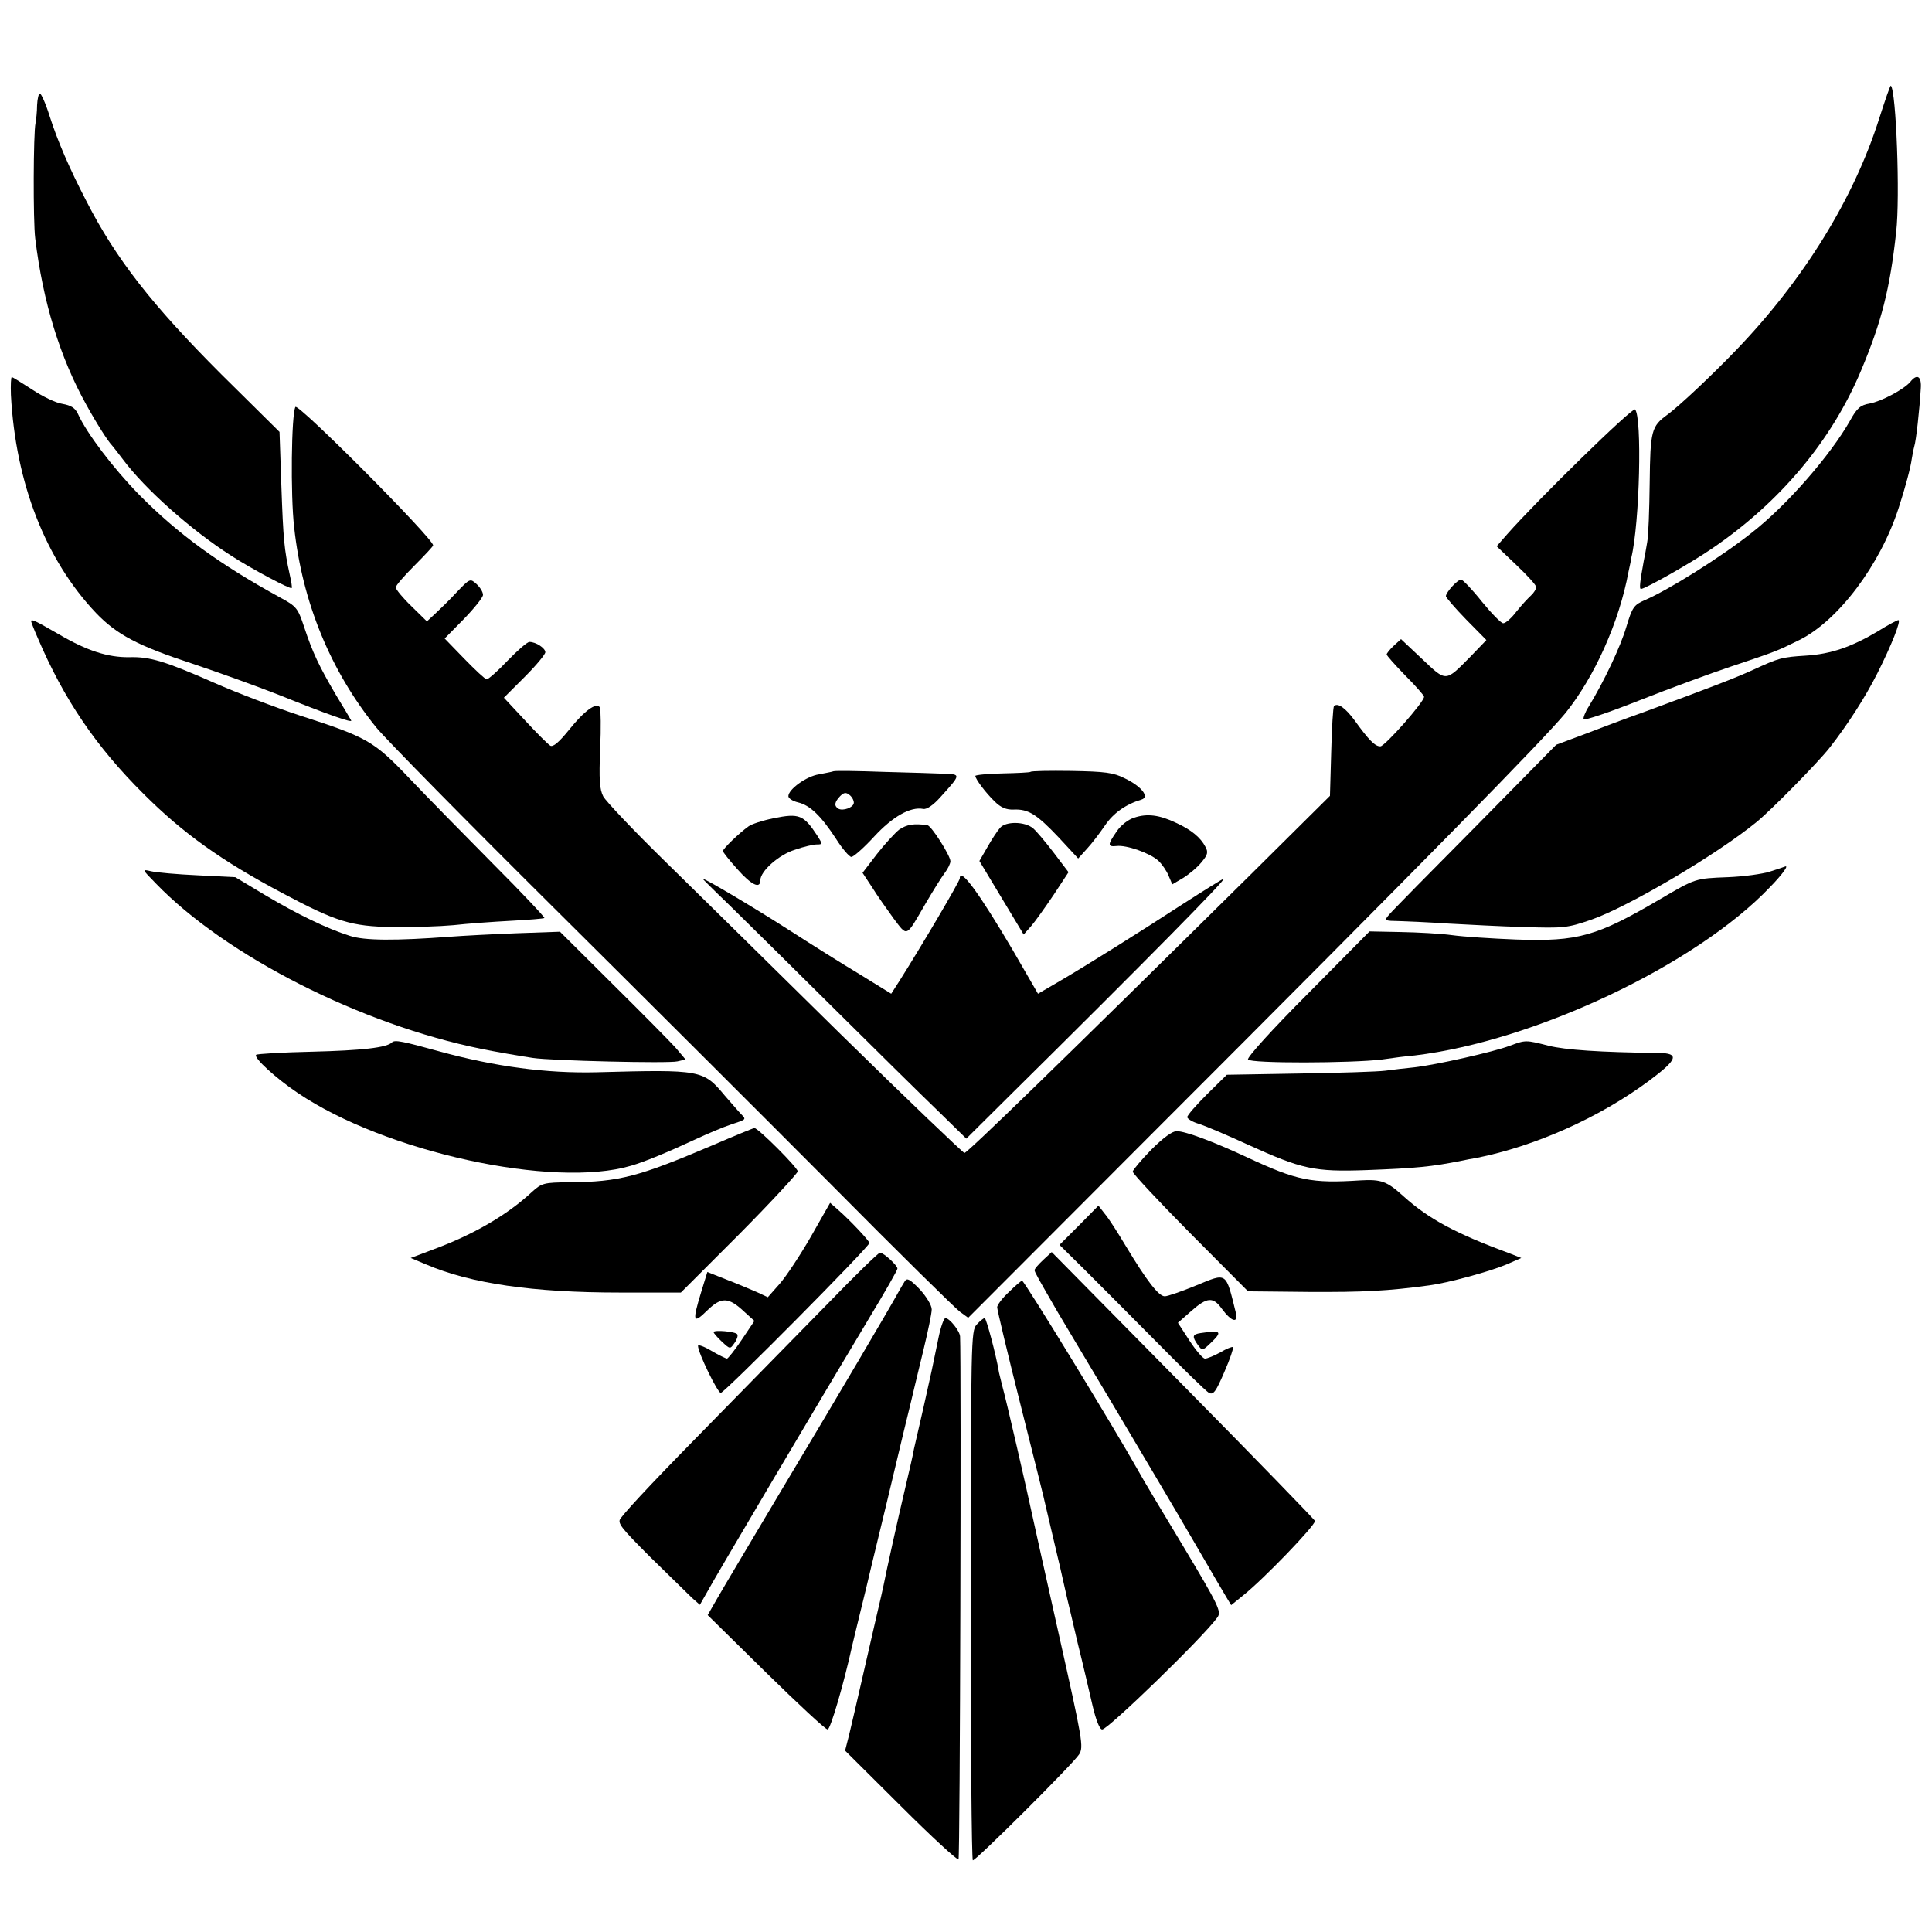
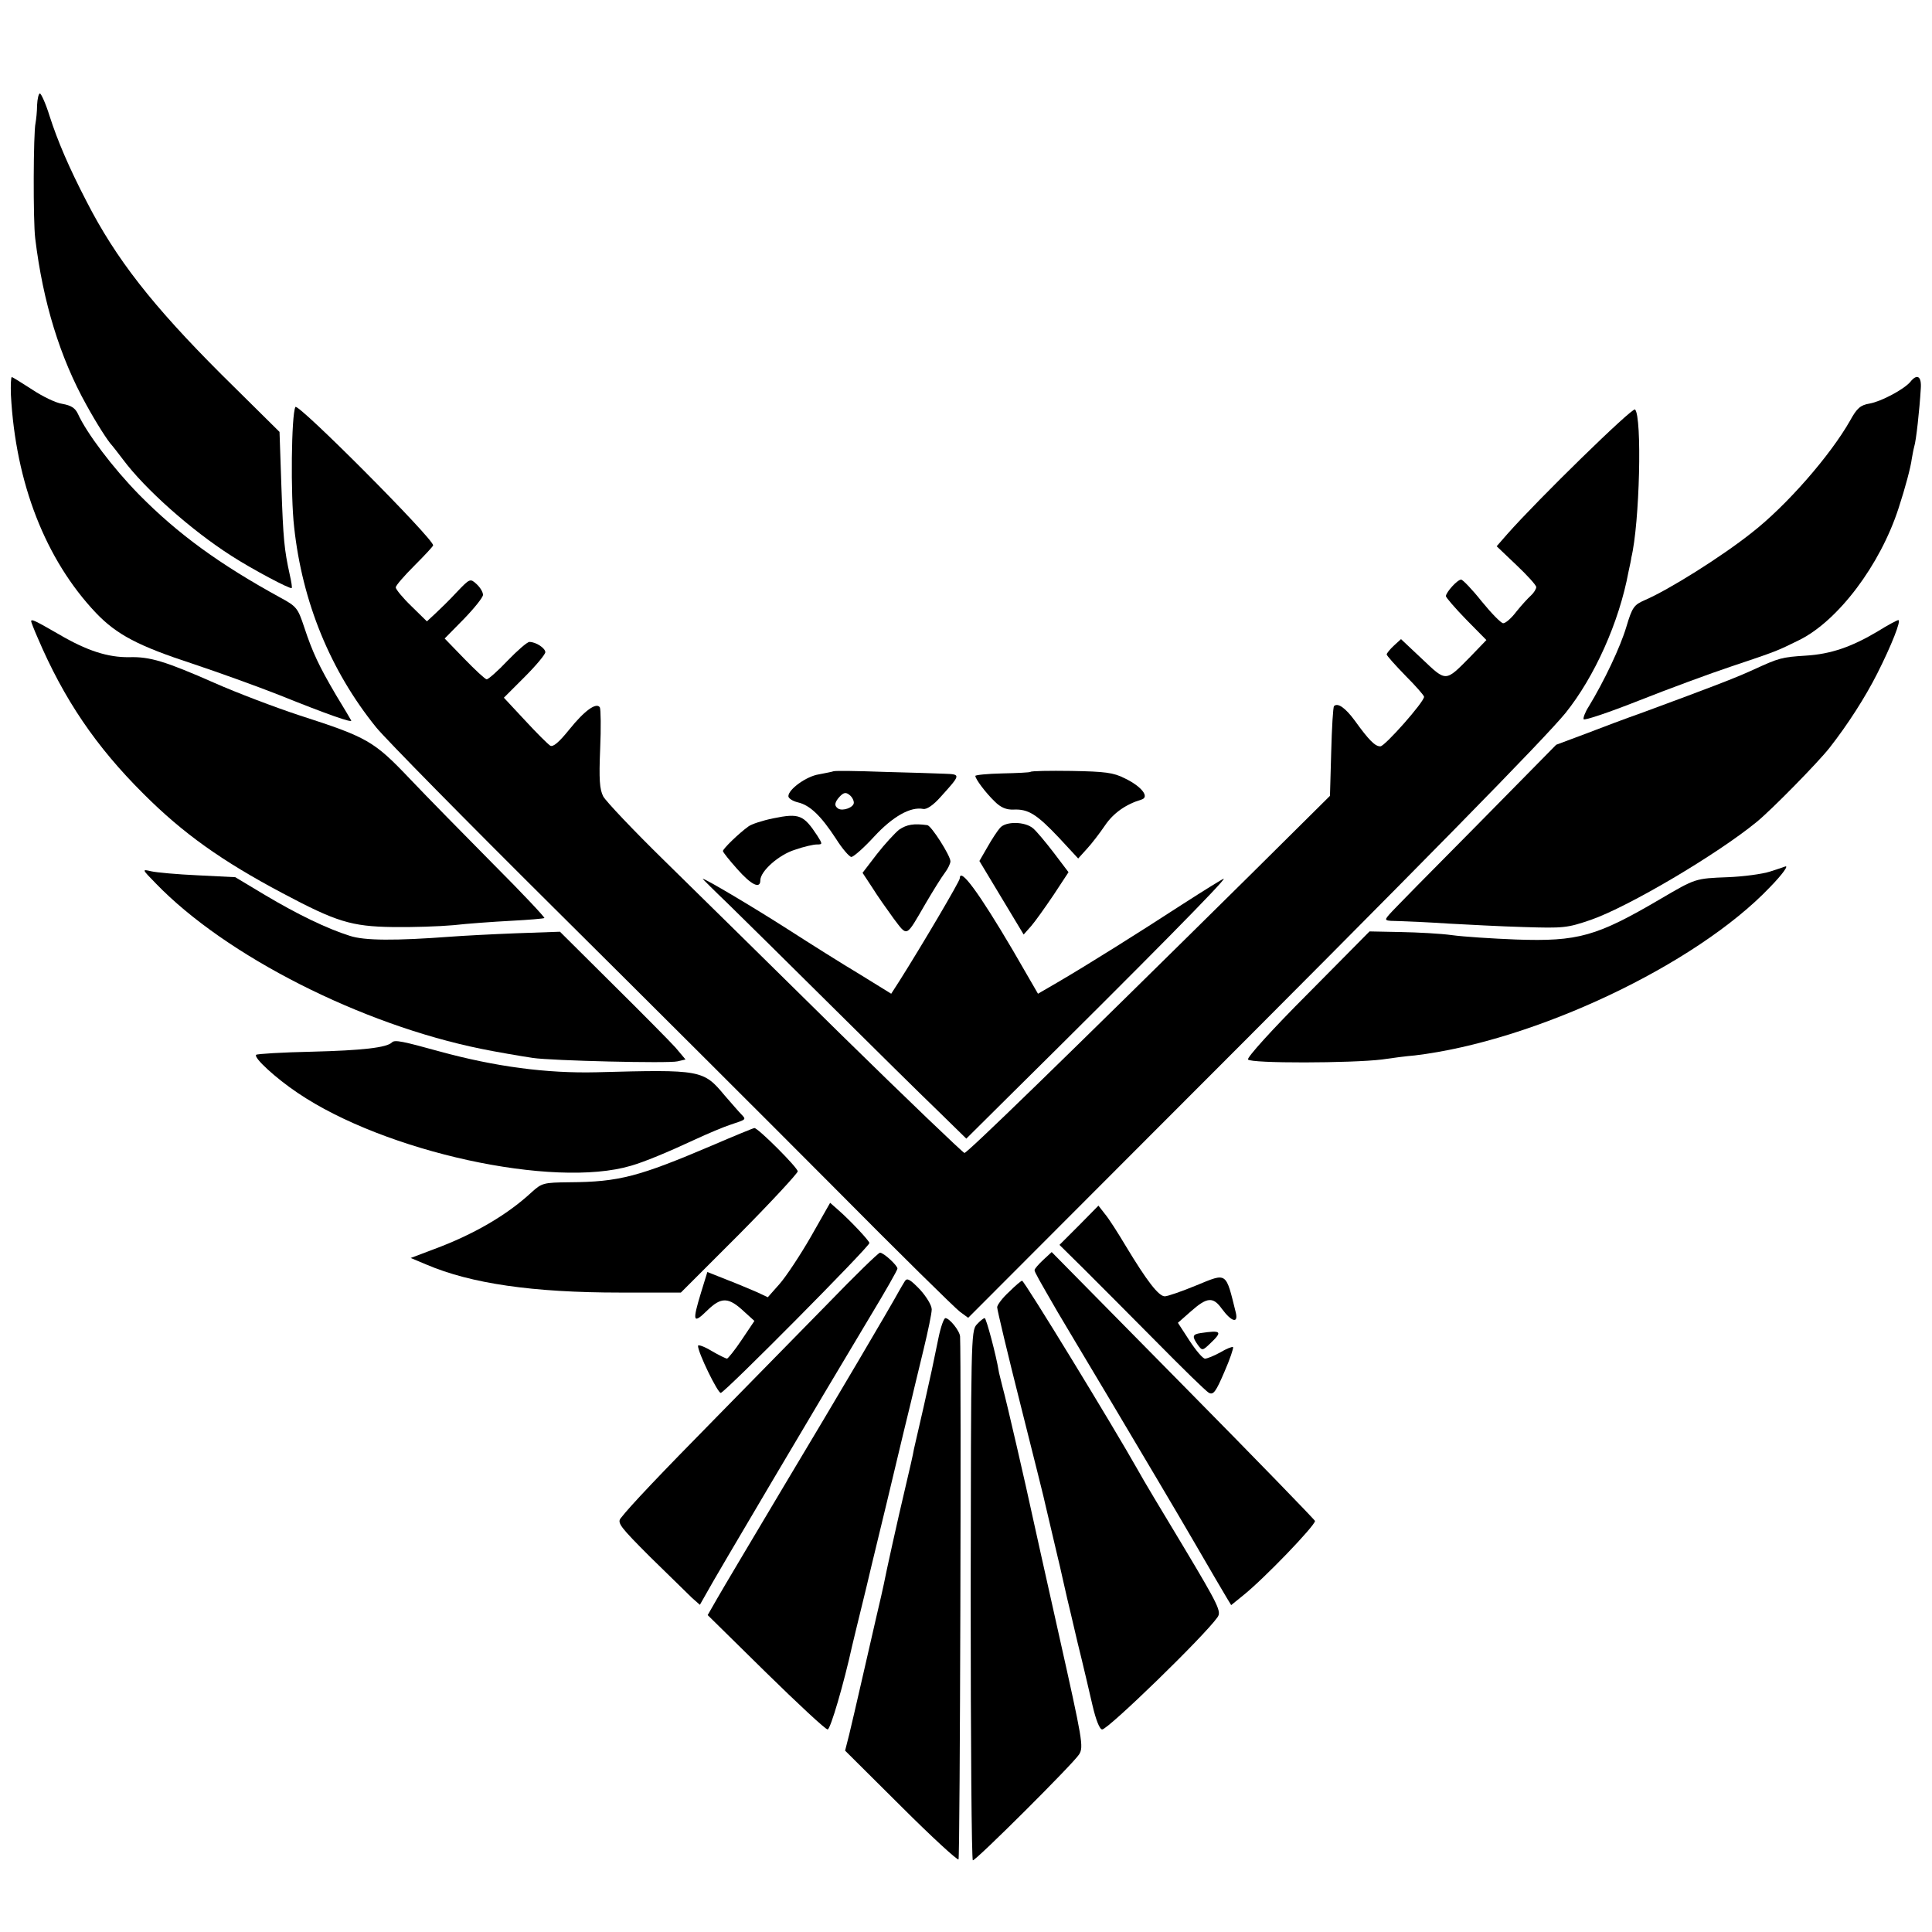
<svg xmlns="http://www.w3.org/2000/svg" version="1.0" width="620pt" height="620pt" viewBox="0 0 620 620" preserveAspectRatio="xMidYMid meet">
  <g transform="translate(0,620) scale(0.1,-0.1)" fill="#000000" stroke="none">
-     <path d="M6031 5821 c-81 -257 -243 -520 -461 -746 -78 -81 -178 -175 -218 -205 -53 -38 -56 -52 -58 -220 -1 -85 -4 -171 -8 -190 -3 -19 -8 -46 -11 -60 -12 -66 -15 -90 -9 -90 13 0 160 83 227 129 218 148 384 345 479 571 66 157 93 262 113 445 13 113 0 454 -17 470 -2 2 -18 -45 -37 -104z" />
    <path d="M119 5863 c0 -21 -3 -47 -5 -58 -7 -31 -8 -314 -1 -370 25 -206 80 -383 164 -534 33 -60 70 -118 83 -131 3 -3 18 -23 35 -45 70 -94 218 -226 348 -309 65 -42 189 -108 193 -103 2 1 -1 20 -6 42 -18 82 -21 114 -27 284 l-6 175 -187 185 c-221 221 -338 370 -433 556 -55 106 -92 192 -118 273 -12 39 -27 72 -31 72 -4 0 -8 -17 -9 -37z" />
    <path d="M35 4933 c15 -283 111 -529 273 -700 67 -70 136 -106 310 -163 81 -27 206 -72 277 -100 159 -64 237 -91 232 -82 -2 4 -24 41 -49 82 -54 92 -75 136 -102 218 -20 60 -24 66 -76 94 -197 108 -330 205 -455 332 -83 85 -167 196 -195 258 -9 19 -22 27 -50 32 -21 3 -64 24 -97 46 -34 22 -63 40 -65 40 -3 0 -4 -26 -3 -57z" />
    <path d="M6130 4974 c-21 -24 -92 -62 -130 -69 -30 -5 -41 -15 -63 -55 -63 -111 -203 -272 -316 -360 -97 -77 -266 -183 -343 -216 -34 -15 -40 -22 -59 -86 -19 -64 -71 -174 -121 -256 -11 -17 -18 -36 -16 -40 2 -5 82 22 178 60 96 38 229 87 295 109 146 49 146 49 219 85 125 62 260 241 319 424 21 64 39 132 42 157 2 11 5 29 8 40 6 18 17 118 21 186 3 40 -12 49 -34 21z" />
    <path d="M948 4894 c-13 -24 -16 -284 -4 -386 26 -240 116 -460 263 -642 32 -39 289 -300 572 -581 282 -280 685 -682 895 -893 209 -211 393 -392 407 -402 l26 -19 581 582 c897 897 1267 1275 1336 1359 93 116 172 291 202 453 5 22 9 42 9 45 27 111 35 453 12 476 -8 8 -311 -288 -410 -400 l-34 -39 63 -60 c35 -33 64 -65 64 -71 0 -6 -8 -19 -17 -27 -10 -9 -31 -32 -47 -52 -15 -20 -34 -37 -42 -37 -7 0 -38 32 -69 70 -31 39 -61 70 -66 70 -12 0 -48 -40 -49 -53 0 -4 29 -38 65 -75 l65 -66 -52 -54 c-80 -81 -76 -81 -154 -7 l-68 64 -23 -21 c-13 -12 -23 -25 -23 -28 0 -4 27 -34 60 -68 33 -33 60 -64 60 -68 0 -17 -126 -159 -140 -159 -17 -1 -38 21 -82 82 -30 41 -55 59 -67 47 -3 -3 -7 -69 -9 -147 l-4 -141 -253 -251 c-614 -607 -911 -895 -920 -895 -5 1 -185 173 -399 383 -213 210 -468 461 -566 557 -98 96 -185 188 -194 204 -12 23 -14 55 -10 153 3 67 2 127 -1 133 -11 17 -49 -10 -98 -71 -33 -41 -52 -57 -61 -52 -8 5 -44 41 -81 81 l-68 73 67 67 c36 36 66 72 66 79 0 13 -30 33 -51 33 -7 0 -38 -27 -70 -60 -31 -33 -62 -60 -67 -60 -5 0 -37 30 -72 66 l-63 65 61 62 c34 35 62 70 62 78 0 9 -9 24 -21 35 -20 18 -21 18 -63 -26 -23 -25 -55 -56 -69 -69 l-27 -25 -50 49 c-28 27 -50 54 -50 60 0 6 27 37 60 70 33 33 60 62 60 65 0 22 -434 458 -442 444z" />
    <path d="M100 4206 c0 -2 9 -26 21 -53 84 -197 187 -349 340 -501 127 -127 251 -215 445 -318 173 -92 221 -107 354 -109 63 -1 151 2 195 6 44 5 127 11 184 14 57 3 106 7 108 9 2 2 -71 80 -164 173 -92 93 -213 216 -268 274 -115 121 -136 133 -353 203 -79 26 -203 73 -275 105 -157 69 -206 84 -272 82 -69 -1 -137 21 -227 74 -75 43 -88 50 -88 41z" />
    <path d="M6026 4174 c-84 -50 -150 -73 -231 -78 -78 -5 -85 -7 -170 -46 -57 -26 -127 -53 -352 -136 -54 -19 -139 -51 -188 -70 l-91 -34 -259 -263 c-143 -144 -268 -271 -277 -282 -17 -20 -16 -20 35 -21 29 -1 99 -4 157 -8 58 -3 166 -9 240 -11 128 -4 139 -3 215 23 121 42 405 210 532 314 48 39 197 191 234 238 58 74 114 161 153 238 46 91 78 172 68 172 -4 0 -34 -16 -66 -36z" />
    <path d="M2675 3725 c-5 -2 -27 -6 -47 -10 -40 -6 -98 -48 -98 -70 0 -7 14 -16 31 -20 38 -9 73 -42 122 -117 20 -32 43 -58 49 -58 7 0 40 29 73 65 60 65 117 97 158 89 11 -2 32 12 55 38 66 73 66 73 13 75 -25 1 -113 4 -196 6 -82 3 -154 4 -160 2z m65 -101 c0 -15 -35 -28 -50 -19 -14 9 -12 21 6 40 12 12 19 13 30 4 8 -6 14 -17 14 -25z" />
    <path d="M3307 3723 c-2 -2 -43 -4 -91 -5 -47 -1 -86 -5 -86 -8 0 -10 33 -54 62 -82 20 -20 38 -27 61 -26 47 2 74 -15 145 -90 l62 -67 28 31 c15 16 41 50 58 75 27 40 67 68 117 83 27 8 1 42 -53 68 -37 19 -64 22 -172 24 -70 1 -129 0 -131 -3z" />
    <path d="M2482 3574 c-35 -7 -71 -19 -80 -26 -32 -23 -82 -72 -82 -79 0 -4 21 -30 46 -58 45 -51 74 -65 74 -36 0 29 59 82 111 98 28 10 60 17 70 17 19 0 19 1 2 28 -44 67 -58 73 -141 56z" />
-     <path d="M3640 3576 c-20 -6 -44 -25 -57 -45 -29 -42 -29 -49 0 -46 32 4 108 -23 134 -47 12 -11 27 -33 33 -48 l12 -28 34 20 c18 11 45 33 59 50 21 25 23 33 13 51 -15 29 -45 54 -93 76 -54 26 -94 31 -135 17z" />
-     <path d="M2886 3538 c-14 -11 -47 -47 -72 -79 l-46 -60 31 -47 c16 -26 48 -71 69 -100 45 -59 38 -62 102 48 24 41 52 86 62 99 10 13 18 30 18 37 0 18 -61 114 -74 116 -44 6 -66 2 -90 -14z" />
+     <path d="M2886 3538 c-14 -11 -47 -47 -72 -79 l-46 -60 31 -47 c16 -26 48 -71 69 -100 45 -59 38 -62 102 48 24 41 52 86 62 99 10 13 18 30 18 37 0 18 -61 114 -74 116 -44 6 -66 2 -90 -14" />
    <path d="M3209 3543 c-8 -9 -26 -36 -40 -61 l-26 -45 71 -118 71 -118 24 27 c13 15 45 60 72 100 l48 73 -47 62 c-26 34 -56 70 -67 79 -26 22 -88 23 -106 1z" />
    <path d="M5680 3403 c-25 -8 -85 -16 -135 -18 -105 -4 -104 -4 -215 -69 -206 -121 -265 -138 -465 -131 -77 3 -169 9 -205 14 -36 5 -110 9 -165 10 l-100 2 -198 -200 c-115 -115 -196 -205 -192 -211 8 -13 332 -12 430 0 33 5 80 11 105 13 385 46 903 291 1140 540 41 42 62 72 48 66 -2 -1 -23 -8 -48 -16z" />
    <path d="M500 3365 c225 -233 660 -453 1045 -531 38 -8 130 -24 165 -29 59 -9 437 -18 464 -11 l26 6 -32 38 c-18 20 -109 112 -202 204 l-169 168 -141 -5 c-78 -3 -172 -8 -211 -11 -174 -13 -276 -13 -323 3 -73 23 -168 69 -272 131 l-95 57 -120 6 c-66 3 -133 9 -150 13 -30 7 -30 7 15 -39z" />
    <path d="M3080 3381 c0 -9 -121 -214 -193 -328 l-27 -42 -102 63 c-57 34 -160 99 -230 144 -111 71 -264 162 -273 162 -1 0 36 -37 83 -82 47 -46 196 -193 332 -328 136 -135 288 -285 339 -334 l92 -90 136 135 c444 439 700 699 690 699 -3 0 -64 -38 -134 -83 -137 -89 -299 -191 -400 -250 l-62 -36 -81 140 c-109 185 -170 268 -170 230z" />
    <path d="M1258 2855 c-16 -17 -96 -26 -257 -30 -95 -2 -176 -7 -179 -10 -9 -9 63 -75 133 -122 280 -190 821 -308 1070 -234 42 12 117 43 205 84 41 19 93 41 115 48 51 17 50 16 34 33 -8 8 -31 35 -53 60 -69 83 -75 84 -411 75 -161 -4 -326 18 -505 67 -116 32 -143 38 -152 29z" />
-     <path d="M4845 2844 c-53 -20 -236 -61 -305 -69 -30 -3 -73 -8 -95 -11 -22 -3 -145 -7 -274 -9 l-234 -4 -64 -63 c-34 -34 -63 -67 -63 -73 0 -5 17 -16 39 -22 21 -7 92 -37 157 -67 172 -78 211 -87 379 -81 161 6 210 11 305 30 14 3 35 7 48 9 190 38 395 130 553 247 93 69 100 89 32 90 -190 2 -300 10 -353 23 -74 19 -74 19 -125 0z" />
    <path d="M2285 2524 c-235 -100 -298 -117 -457 -118 -84 -1 -89 -2 -123 -33 -79 -73 -186 -135 -313 -182 l-74 -28 50 -21 c143 -61 340 -90 622 -90 l195 0 188 188 c103 104 187 195 187 201 0 12 -127 139 -139 139 -3 0 -64 -25 -136 -56z" />
-     <path d="M3694 2510 c-32 -33 -59 -65 -59 -70 0 -6 83 -95 185 -198 l185 -186 195 -2 c175 -1 253 3 386 21 61 8 193 44 248 67 l48 21 -38 15 c-174 64 -260 111 -340 183 -53 48 -71 55 -139 51 -157 -10 -202 -1 -363 74 -107 50 -198 84 -226 84 -14 0 -43 -21 -82 -60z" />
    <path d="M2602 2231 c-34 -59 -79 -127 -100 -151 l-38 -43 -34 16 c-19 8 -63 27 -97 40 l-63 25 -20 -65 c-29 -95 -26 -103 19 -59 46 45 69 44 120 -4 l32 -29 -41 -61 c-22 -33 -44 -60 -47 -60 -3 0 -26 11 -50 25 -23 14 -43 21 -43 16 0 -22 63 -151 73 -151 12 0 477 469 477 481 0 7 -62 73 -101 107 l-25 22 -62 -109z" />
    <path d="M3463 2268 l-63 -63 78 -77 c42 -42 146 -146 231 -232 85 -86 161 -161 171 -166 14 -7 22 4 49 67 18 41 30 77 28 80 -3 2 -21 -5 -41 -17 -20 -11 -42 -20 -49 -20 -7 0 -29 26 -50 58 l-37 57 42 37 c52 46 71 47 99 8 31 -42 53 -48 45 -13 -33 133 -27 129 -127 88 -46 -19 -92 -35 -101 -35 -20 0 -58 50 -125 161 -25 42 -55 89 -67 103 l-21 27 -62 -63z" />
    <path d="M2655 2015 c-88 -90 -248 -253 -355 -362 -182 -185 -277 -285 -308 -325 -12 -15 -1 -29 95 -125 60 -59 121 -118 134 -131 l25 -22 21 37 c21 40 371 631 524 886 49 81 89 151 89 156 0 10 -44 51 -56 51 -5 0 -81 -74 -169 -165z" />
    <path d="M3348 2157 c-16 -15 -28 -29 -28 -33 0 -6 13 -29 75 -136 6 -10 85 -143 176 -295 91 -153 208 -350 259 -438 51 -88 99 -170 107 -183 l14 -23 37 30 c68 54 232 225 232 240 0 3 -190 199 -423 435 l-422 428 -27 -25z" />
    <path d="M2904 2089 c-5 -8 -14 -23 -20 -34 -25 -46 -198 -340 -369 -625 -100 -168 -196 -329 -213 -359 l-31 -54 187 -184 c102 -100 191 -183 198 -183 9 0 52 147 79 270 2 8 22 92 45 185 22 94 52 215 65 270 13 55 38 159 55 230 18 72 33 137 35 145 2 8 15 62 29 120 14 58 26 115 26 128 0 13 -17 41 -38 64 -31 32 -41 38 -48 27z" />
    <path d="M3238 2054 c-21 -19 -38 -42 -38 -49 0 -8 34 -151 76 -317 42 -167 78 -310 79 -318 2 -8 11 -46 20 -85 9 -38 18 -77 20 -85 2 -8 9 -37 15 -65 6 -27 13 -57 15 -66 2 -8 17 -71 33 -140 17 -68 38 -159 48 -202 11 -47 23 -77 31 -77 19 0 328 300 370 360 13 18 5 36 -110 228 -69 114 -134 223 -144 242 -81 144 -366 610 -373 610 -3 0 -22 -16 -42 -36z" />
    <path d="M3012 1908 c-21 -102 -22 -108 -48 -223 -14 -60 -28 -121 -31 -135 -2 -14 -15 -70 -28 -125 -24 -101 -62 -273 -69 -310 -2 -11 -13 -58 -24 -105 -11 -47 -32 -139 -47 -205 -15 -66 -33 -143 -40 -172 l-13 -51 179 -178 c98 -98 182 -175 185 -171 5 5 9 1590 5 1678 -1 18 -34 59 -47 59 -5 0 -15 -28 -22 -62z" />
    <path d="M3134 1949 c-18 -20 -18 -54 -19 -870 0 -467 3 -849 7 -849 11 0 323 311 341 340 15 24 11 45 -64 380 -44 195 -83 373 -88 395 -15 71 -81 359 -94 405 -6 25 -12 47 -12 50 -8 50 -40 170 -45 170 -4 0 -15 -9 -26 -21z" />
-     <path d="M2290 1925 c0 -3 12 -17 27 -31 26 -24 26 -24 40 -4 8 11 12 24 9 28 -5 9 -76 15 -76 7z" />
    <path d="M3853 1922 c-27 -4 -28 -11 -9 -38 14 -19 15 -19 40 5 40 38 36 43 -31 33z" />
  </g>
</svg>